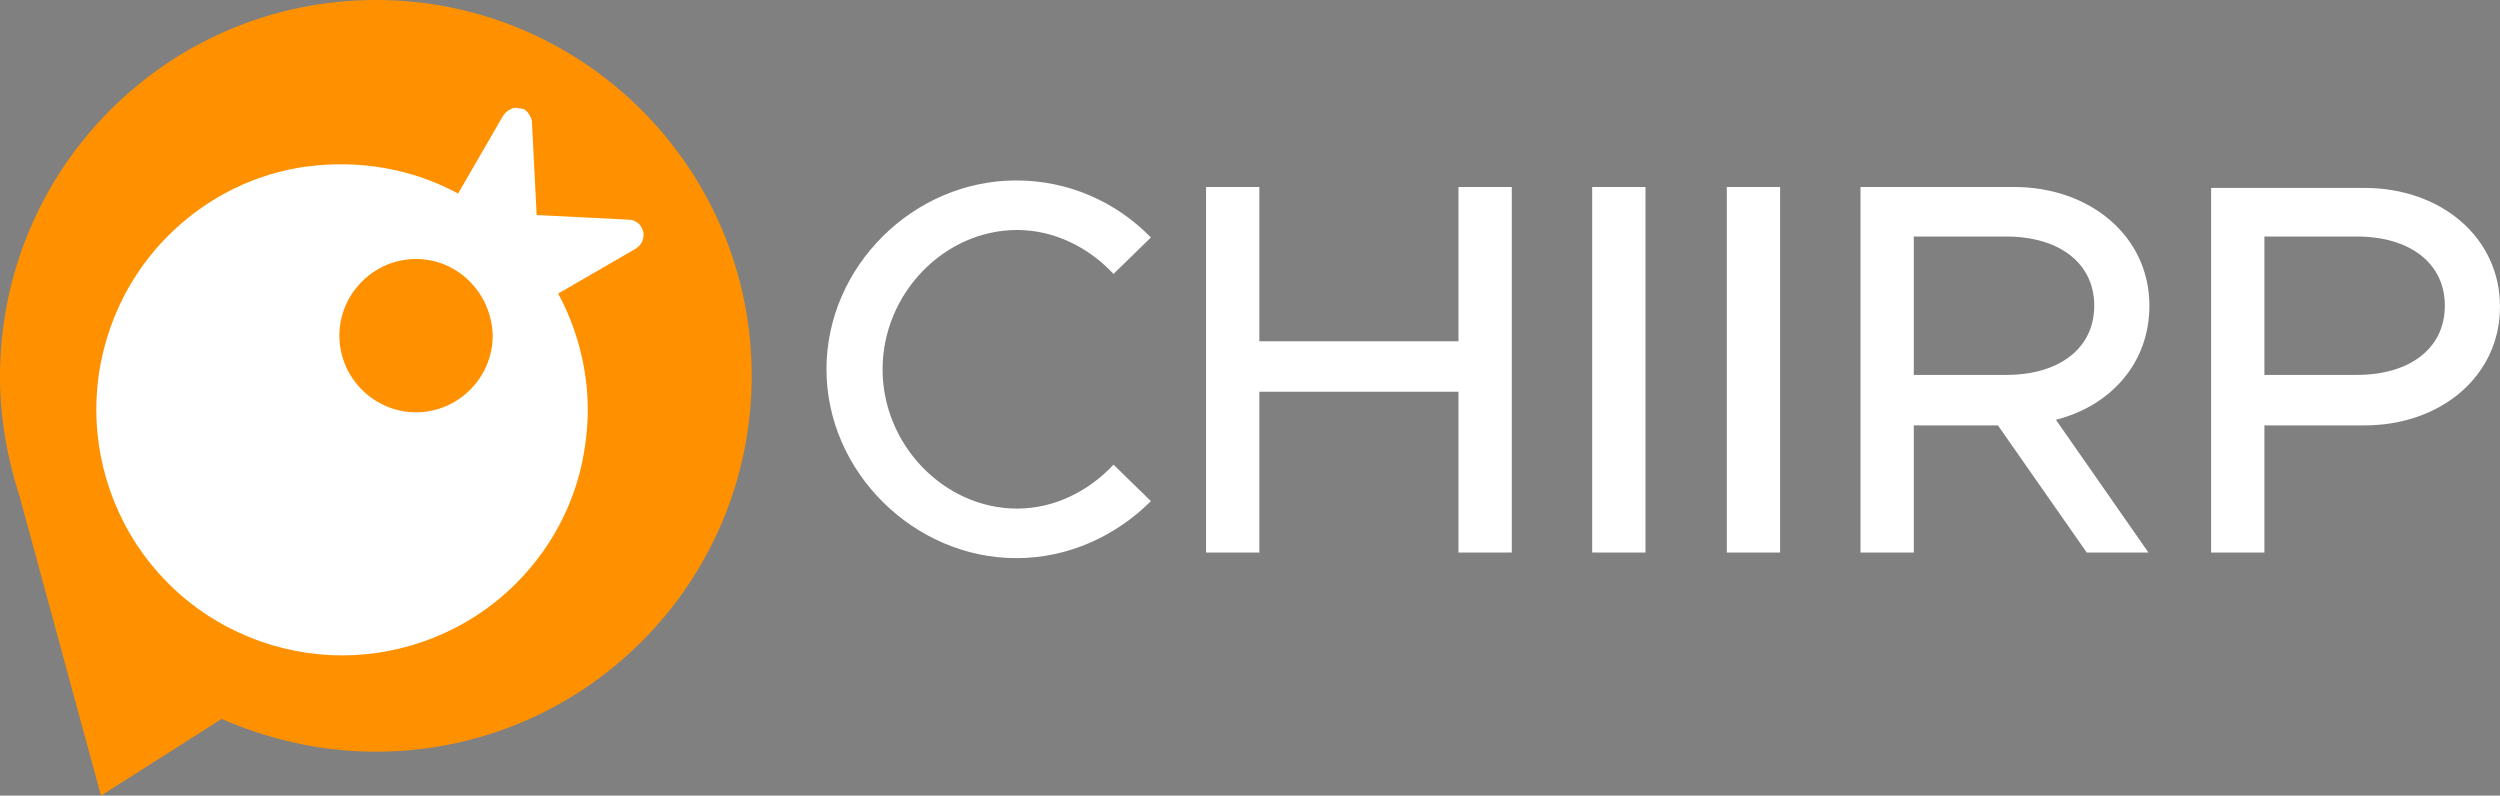
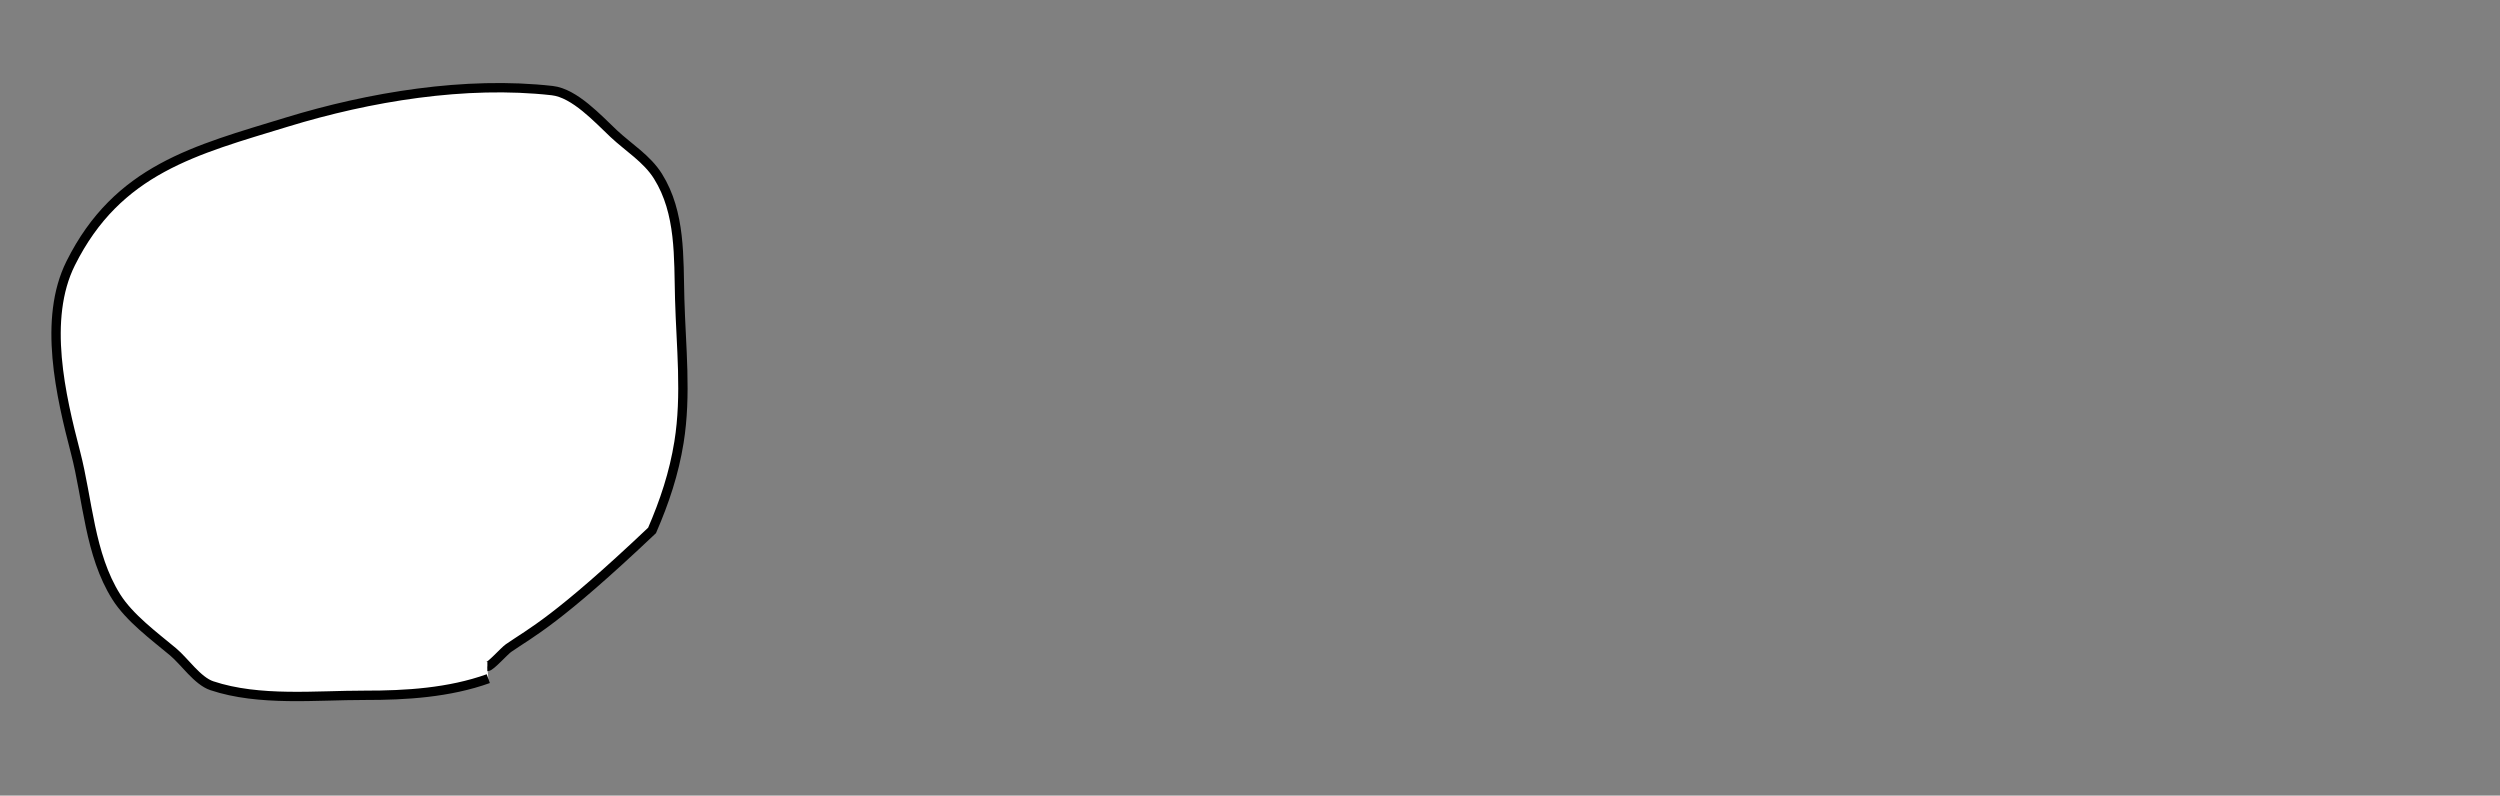
<svg xmlns="http://www.w3.org/2000/svg" viewBox="46.3 137.5 267.4 85.1" width="267.4" height="85.1">
  <rect x="46.3" y="137.5" width="267.4" height="85.1" fill="#808080" stroke="none" />
  <defs>
    <style type="text/css">
	.st0{fill-rule:evenodd;clip-rule:evenodd;fill:#333333;}
	.st1{fill-rule:evenodd;clip-rule:evenodd;fill:#FF9100;}
</style>
  </defs>
-   <path class="st0" d="M 155 197.2 C 160.6 197.2 165.7 194.8 169.4 191.1 L 165.4 187.2 C 162.8 190 159.1 191.9 155.1 191.9 C 147.3 191.9 140.7 185.1 140.7 177 C 140.7 168.9 147.3 162.1 155.1 162.1 C 159.1 162.1 162.8 164 165.4 166.8 L 169.4 162.9 C 165.7 159.1 160.6 156.8 155 156.8 C 144 156.8 134.7 166 134.7 177 C 134.7 188 144.1 197.2 155 197.2 L 155 197.2 Z M 202.3 157.5 L 202.3 174 L 181 174 L 181 157.5 L 175.3 157.5 L 175.3 196.6 L 181 196.6 L 181 179.4 L 202.3 179.4 L 202.3 196.6 L 208 196.6 L 208 157.5 L 202.3 157.5 L 202.3 157.5 Z M 216.6 196.6 L 222.3 196.6 L 222.3 157.5 L 216.6 157.5 L 216.6 196.6 L 216.6 196.6 Z M 231 196.6 L 236.7 196.6 L 236.7 157.5 L 231 157.5 L 231 196.6 L 231 196.6 Z M 276.2 170.2 C 276.2 162.8 269.9 157.5 261.7 157.5 L 245.3 157.5 L 245.3 196.6 L 251 196.6 L 251 183 L 260 183 L 269.5 196.6 L 276.1 196.6 L 266.2 182.4 C 272.1 180.9 276.2 176.3 276.2 170.2 L 276.2 170.2 Z M 251 162.8 L 260.9 162.8 C 266.5 162.8 270.3 165.6 270.3 170.2 C 270.3 174.8 266.5 177.6 260.9 177.6 L 251 177.6 L 251 162.8 L 251 162.8 Z M 282.8 196.6 L 288.5 196.6 L 288.5 183 L 299.2 183 C 307.4 183 313.7 177.7 313.7 170.3 C 313.7 162.9 307.4 157.6 299.2 157.6 L 282.8 157.6 L 282.8 196.6 L 282.8 196.6 Z M 288.5 177.6 L 288.5 162.8 L 298.4 162.8 C 304 162.8 307.8 165.6 307.8 170.2 C 307.8 174.8 304 177.6 298.4 177.6 L 288.5 177.6 Z" style="fill: rgb(255, 255, 255);" />
-   <path d="M 98.528 210.088 C 94.355 211.585 89.733 211.878 85.336 211.869 C 80.13 211.859 74.032 212.539 68.958 210.845 C 67.418 210.331 66.037 208.242 64.808 207.217 C 62.791 205.537 60.145 203.582 58.734 201.338 C 55.872 196.785 55.699 190.973 54.379 185.892 C 52.809 179.852 50.873 171.653 53.858 165.666 C 58.882 155.592 67.193 153.554 76.991 150.556 C 85.803 147.86 96.079 146.146 105.367 147.192 C 107.765 147.462 110.274 150.226 111.942 151.793 C 113.532 153.286 115.501 154.471 116.678 156.354 C 119.124 160.268 118.88 165.047 119.001 169.475 C 119.14 174.585 119.743 179.721 118.924 184.801 C 118.387 188.131 117.383 191.146 116.045 194.234 C 114.408 198.009 111.327 199.752 108.219 202.103 C 105.824 203.914 103.142 205.121 100.685 206.823 C 100.244 207.129 98.771 208.793 98.43 208.793" style="stroke: rgb(0, 0, 0); fill: rgb(255, 255, 255);" />
-   <path class="st1" d="M 86.5 137.5 C 108.7 137.5 126.7 155.5 126.7 177.7 C 126.7 199.9 108.7 217.9 86.5 217.9 C 80.6 217.9 75.1 216.6 70 214.4 L 57.1 222.6 L 48.4 190.6 L 48.4 190.6 C 47.1 186.6 46.3 182.3 46.3 177.8 C 46.3 155.5 64.3 137.5 86.5 137.5 L 86.5 137.5 Z M 64.3 162.7 C 59.2 167.8 56.6 174.6 56.6 181.3 C 56.6 188 59.2 194.8 64.3 199.9 C 69.4 205 76.2 207.6 82.9 207.6 C 89.6 207.6 96.4 205 101.5 199.9 C 105.7 195.7 108.2 190.4 108.9 185 C 109.7 179.6 108.7 173.9 106 168.9 L 114.3 164.1 C 114.6 163.9 114.9 163.6 115 163.3 C 115.1 163 115.2 162.6 115.1 162.3 C 115 161.9 114.8 161.6 114.6 161.4 C 114.3 161.2 114 161 113.6 161 L 103.7 160.5 L 103.2 150.6 C 103.2 150.2 103 149.9 102.8 149.6 C 102.6 149.3 102.3 149.1 101.9 149.1 C 101.5 149 101.2 149 100.9 149.2 C 100.6 149.3 100.3 149.6 100.1 149.9 L 95.3 158.2 C 90.3 155.5 84.7 154.6 79.2 155.3 C 73.8 156 68.5 158.5 64.3 162.7 L 64.3 162.7 Z M 90.8 165.2 C 86.3 165.2 82.6 168.9 82.6 173.4 C 82.6 177.9 86.3 181.6 90.8 181.6 C 95.3 181.6 99 177.9 99 173.4 C 98.9 168.9 95.3 165.2 90.8 165.2 Z" />
+   <path d="M 98.528 210.088 C 94.355 211.585 89.733 211.878 85.336 211.869 C 80.13 211.859 74.032 212.539 68.958 210.845 C 67.418 210.331 66.037 208.242 64.808 207.217 C 62.791 205.537 60.145 203.582 58.734 201.338 C 55.872 196.785 55.699 190.973 54.379 185.892 C 52.809 179.852 50.873 171.653 53.858 165.666 C 58.882 155.592 67.193 153.554 76.991 150.556 C 85.803 147.86 96.079 146.146 105.367 147.192 C 107.765 147.462 110.274 150.226 111.942 151.793 C 113.532 153.286 115.501 154.471 116.678 156.354 C 119.124 160.268 118.88 165.047 119.001 169.475 C 119.14 174.585 119.743 179.721 118.924 184.801 C 118.387 188.131 117.383 191.146 116.045 194.234 C 105.824 203.914 103.142 205.121 100.685 206.823 C 100.244 207.129 98.771 208.793 98.43 208.793" style="stroke: rgb(0, 0, 0); fill: rgb(255, 255, 255);" />
</svg>